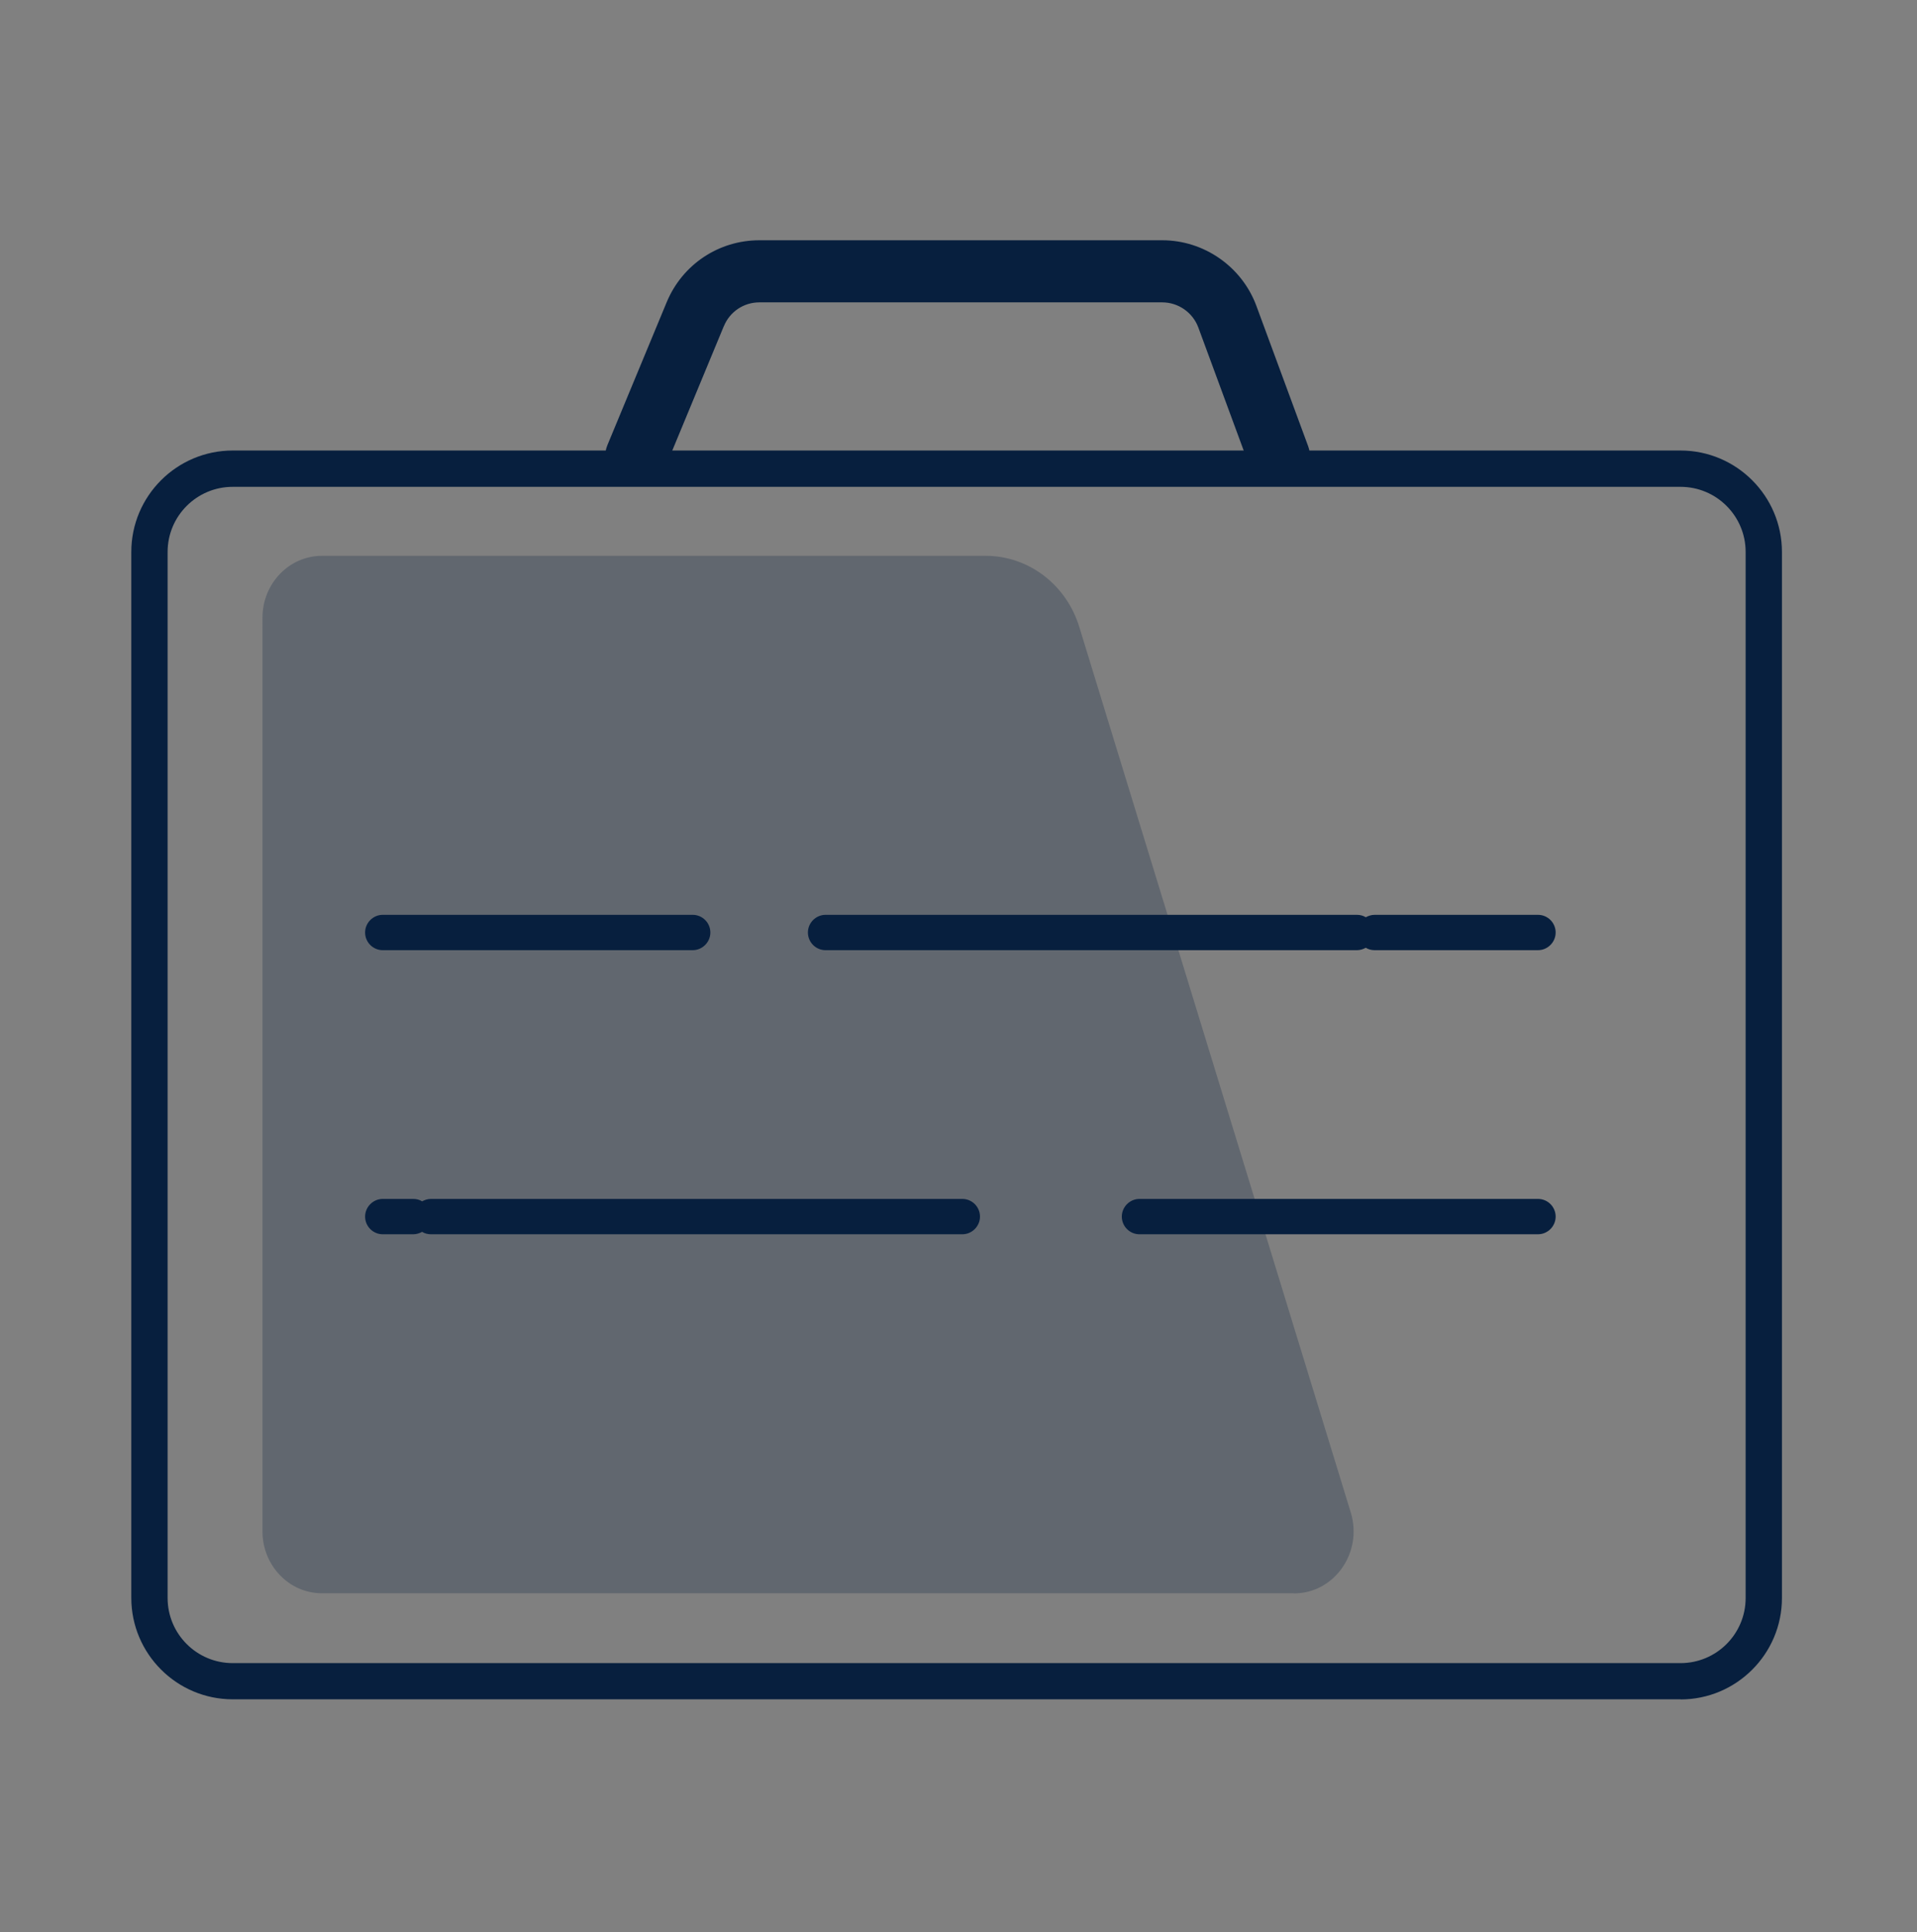
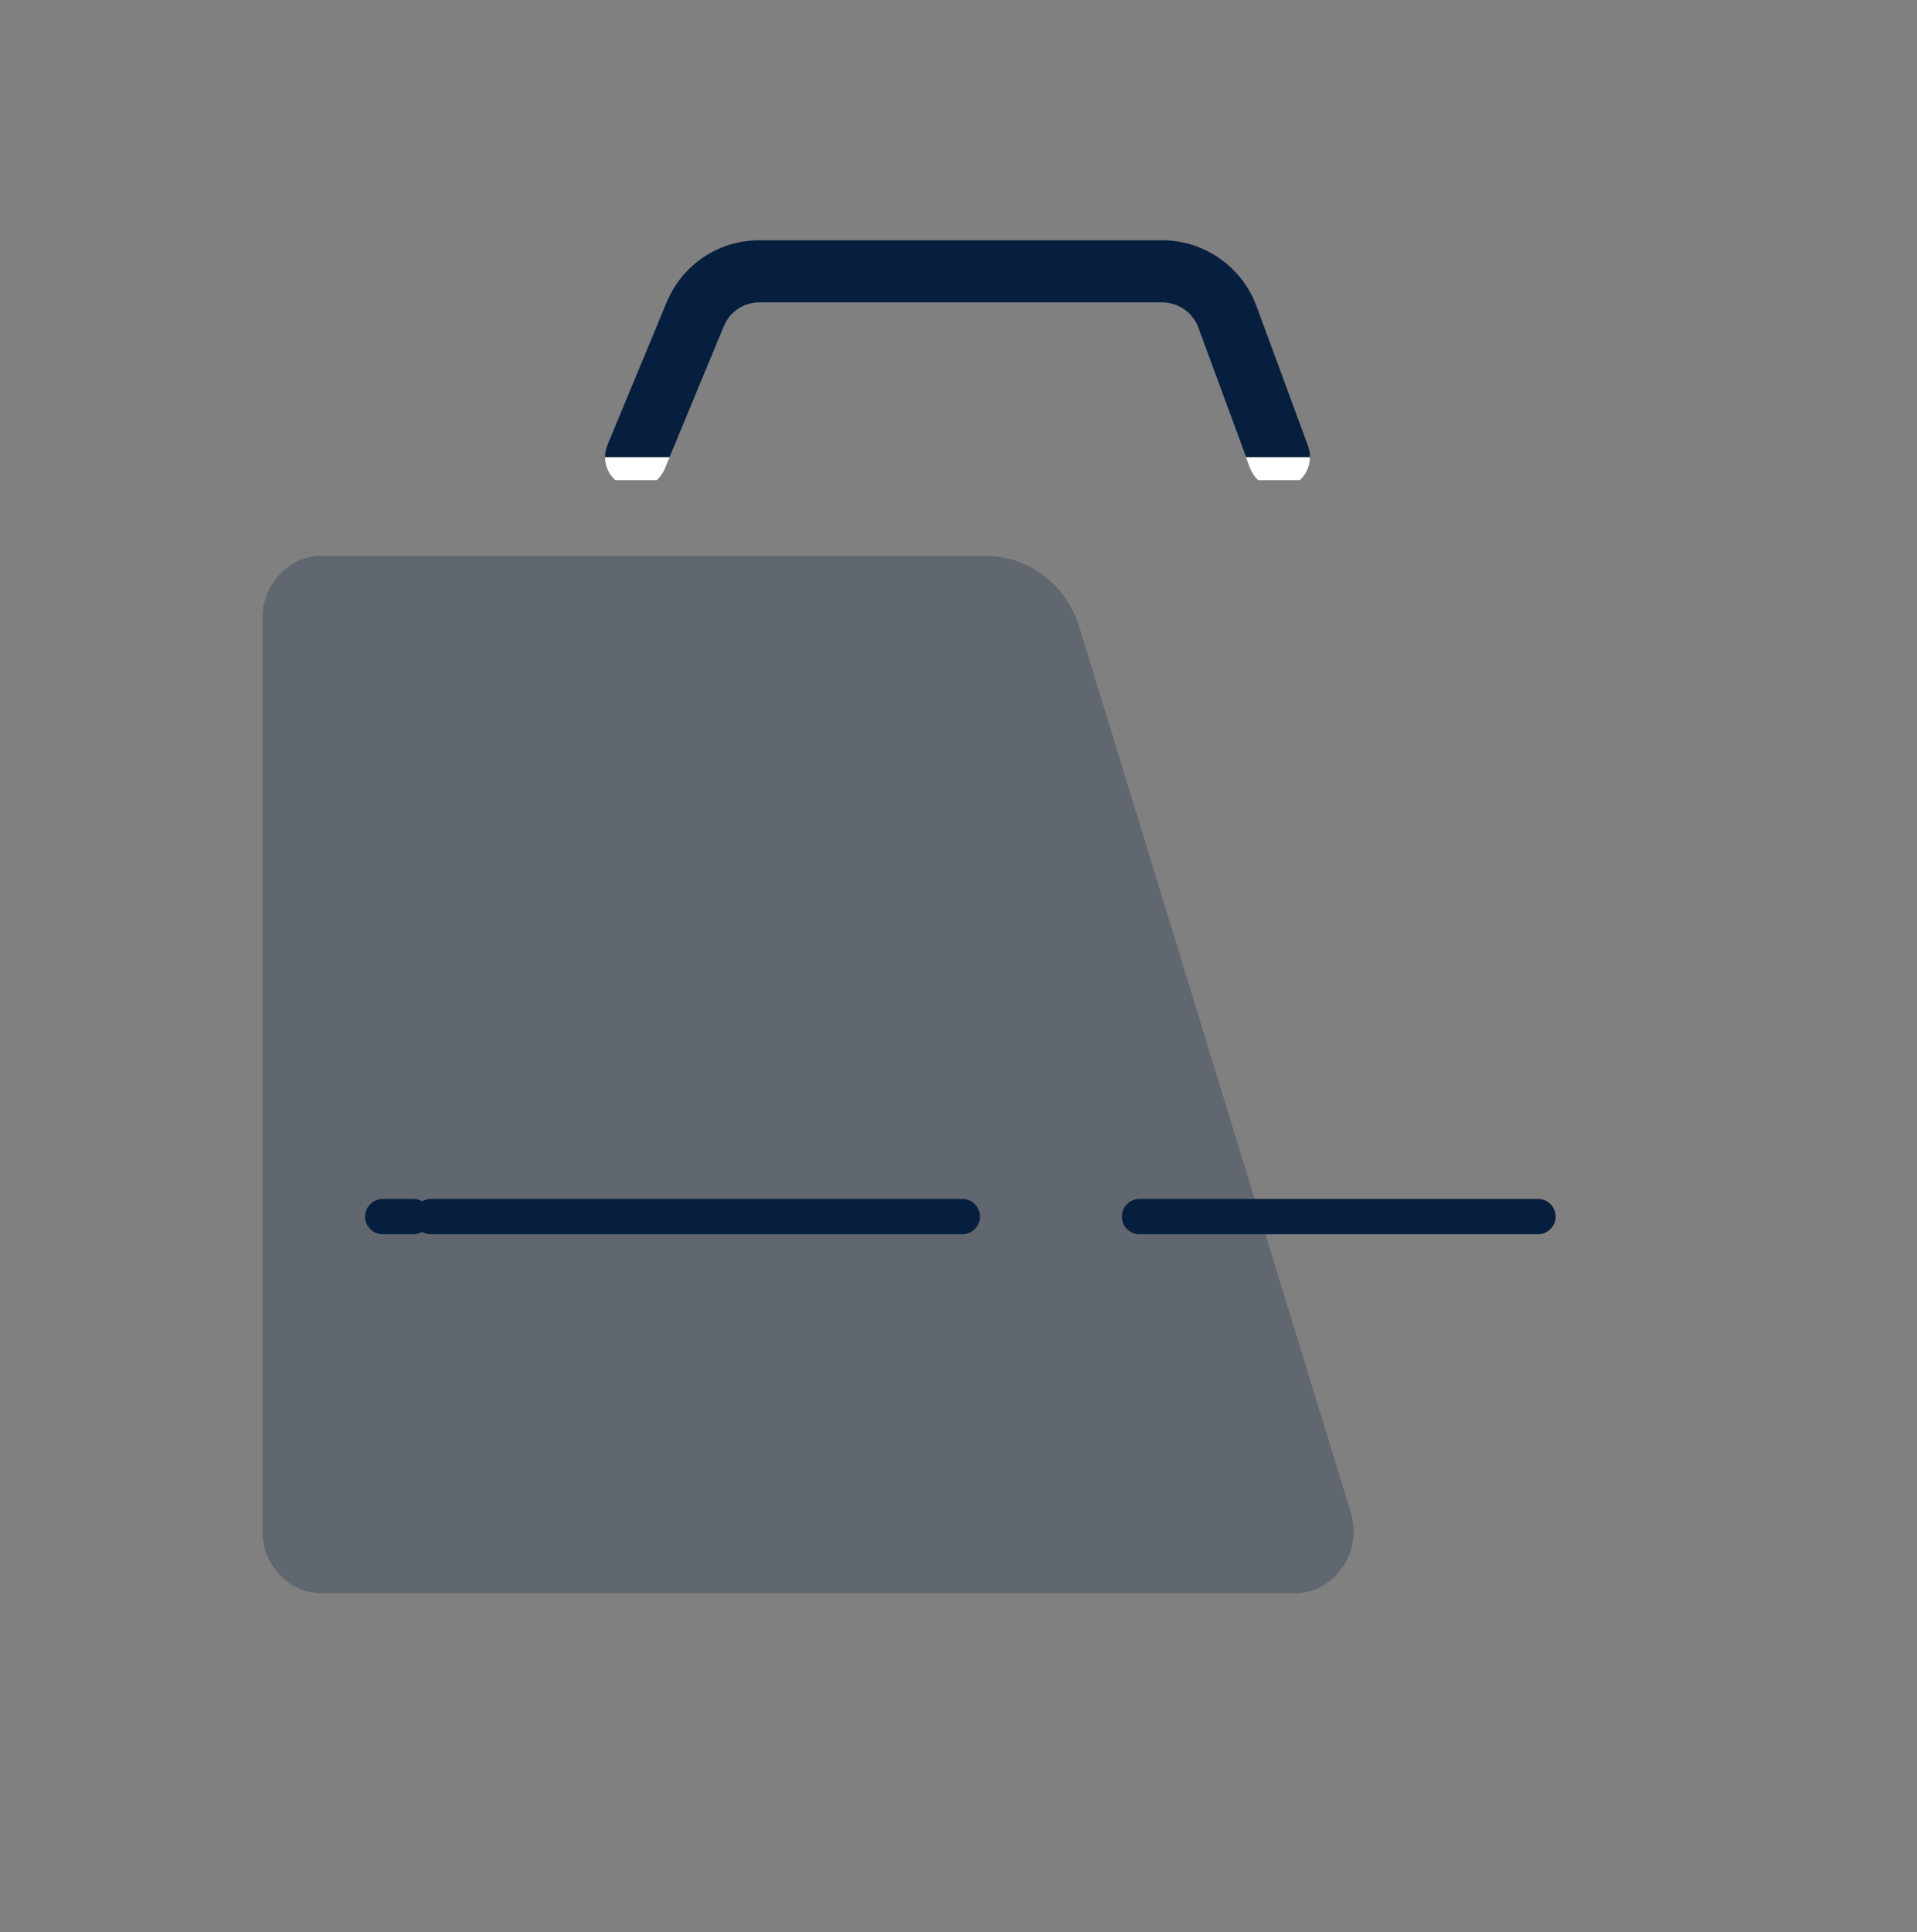
<svg xmlns="http://www.w3.org/2000/svg" id="Layer_1" data-name="Layer 1" viewBox="0 0 158.41 159.64">
  <rect x="0" y="0" width="158.41" height="159.64" fill="#808080" stroke="none" />
  <defs>
    <style>
      .cls-1 {
        fill: #071f3e;
      }

      .cls-1, .cls-2, .cls-3 {
        stroke-width: 0px;
      }

      .cls-2 {
        fill: none;
      }

      .cls-4 {
        opacity: .26;
      }

      .cls-3 {
        fill: #fff;
      }
    </style>
  </defs>
  <g id="BUSINESS">
    <g class="cls-4">
      <path class="cls-1" d="M106.93,131.63H26.61c-2.72,0-4.92-2.29-4.92-5.12V51.04c0-2.83,2.2-5.12,4.92-5.12h54.84c3.54,0,6.67,2.38,7.74,5.89l22.43,73.15c1.01,3.3-1.36,6.68-4.69,6.68Z" />
    </g>
    <path class="cls-1" d="M127.09,101.97h-32.93c-.81,0-1.46-.66-1.46-1.46s.66-1.46,1.46-1.46h32.93c.81,0,1.46.66,1.46,1.46s-.66,1.46-1.46,1.46ZM79.52,101.97h-43.91c-.27,0-.52-.07-.73-.2-.22.12-.47.2-.73.2h-2.52c-.81,0-1.46-.66-1.46-1.46s.66-1.46,1.46-1.46h2.52c.27,0,.52.07.73.2.22-.12.47-.2.73-.2h43.91c.81,0,1.46.66,1.46,1.46s-.66,1.46-1.46,1.46Z" />
-     <path class="cls-1" d="M127.09,78.5h-13.5c-.27,0-.52-.07-.73-.2-.22.12-.47.2-.73.2h-43.91c-.81,0-1.46-.66-1.46-1.46s.66-1.46,1.46-1.46h43.91c.27,0,.52.07.73.2.22-.12.47-.2.73-.2h13.5c.81,0,1.46.66,1.46,1.46s-.66,1.46-1.46,1.46ZM57.24,78.5h-25.61c-.81,0-1.46-.66-1.46-1.46s.66-1.46,1.46-1.46h25.61c.81,0,1.46.66,1.46,1.46s-.66,1.46-1.46,1.46Z" />
    <g>
      <path class="cls-2" d="M105.7,40.33c-.64,0-1.25-.24-1.72-.67h-49.71c-.71.64-1.75.86-2.69.47-.28-.12-.52-.28-.73-.47h-30.84c-3.37,0-6.11,2.06-6.11,4.59v89.03c0,2.53,2.74,4.59,6.11,4.59h118.4c3.37,0,6.11-2.06,6.11-4.59V44.26c0-2.53-2.74-4.59-6.11-4.59h-30.98c-.24.21-.51.39-.83.51-.29.11-.59.16-.89.16Z" />
      <path class="cls-2" d="M99.01,27.06c-.46-1.24-1.65-2.07-2.98-2.07h-33.29c-1.29,0-2.44.77-2.93,1.96l-4.49,10.83h47.64l-3.95-10.71Z" />
-       <path class="cls-3" d="M103.29,38.66l-.33-.89h-47.64l-.41.98c-.15.36-.38.67-.65.91h49.71c-.3-.27-.53-.61-.68-1.01Z" />
      <path class="cls-1" d="M59.82,26.94c.49-1.19,1.64-1.96,2.93-1.96h33.29c1.32,0,2.52.83,2.98,2.07l3.95,10.71h5.28c0-.29-.04-.59-.15-.89l-4.28-11.6c-1.2-3.24-4.32-5.42-7.78-5.42h-33.29c-3.37,0-6.37,2.01-7.66,5.12l-4.9,11.81c-.13.32-.19.65-.19.98h5.33l4.49-10.83Z" />
      <path class="cls-3" d="M103.29,38.66c.15.4.39.74.68,1.01h3.44c.53-.48.83-1.17.83-1.89h-5.28l.33.89Z" />
      <path class="cls-3" d="M50.85,39.67h3.42c.27-.25.5-.55.65-.91l.41-.98h-5.33c0,.72.31,1.41.85,1.89Z" />
-       <path class="cls-1" d="M138.88,140.39H19.23c-4.62,0-8.38-3.76-8.38-8.38V45.6c0-4.62,3.76-8.38,8.38-8.38h119.64c4.62,0,8.38,3.76,8.38,8.38v86.42c0,4.62-3.76,8.38-8.38,8.38ZM19.23,40.22c-2.97,0-5.38,2.41-5.38,5.38v86.42c0,2.97,2.41,5.38,5.38,5.38h119.64c2.97,0,5.38-2.41,5.38-5.38V45.6c0-2.97-2.41-5.38-5.38-5.38H19.23Z" />
    </g>
  </g>
</svg>